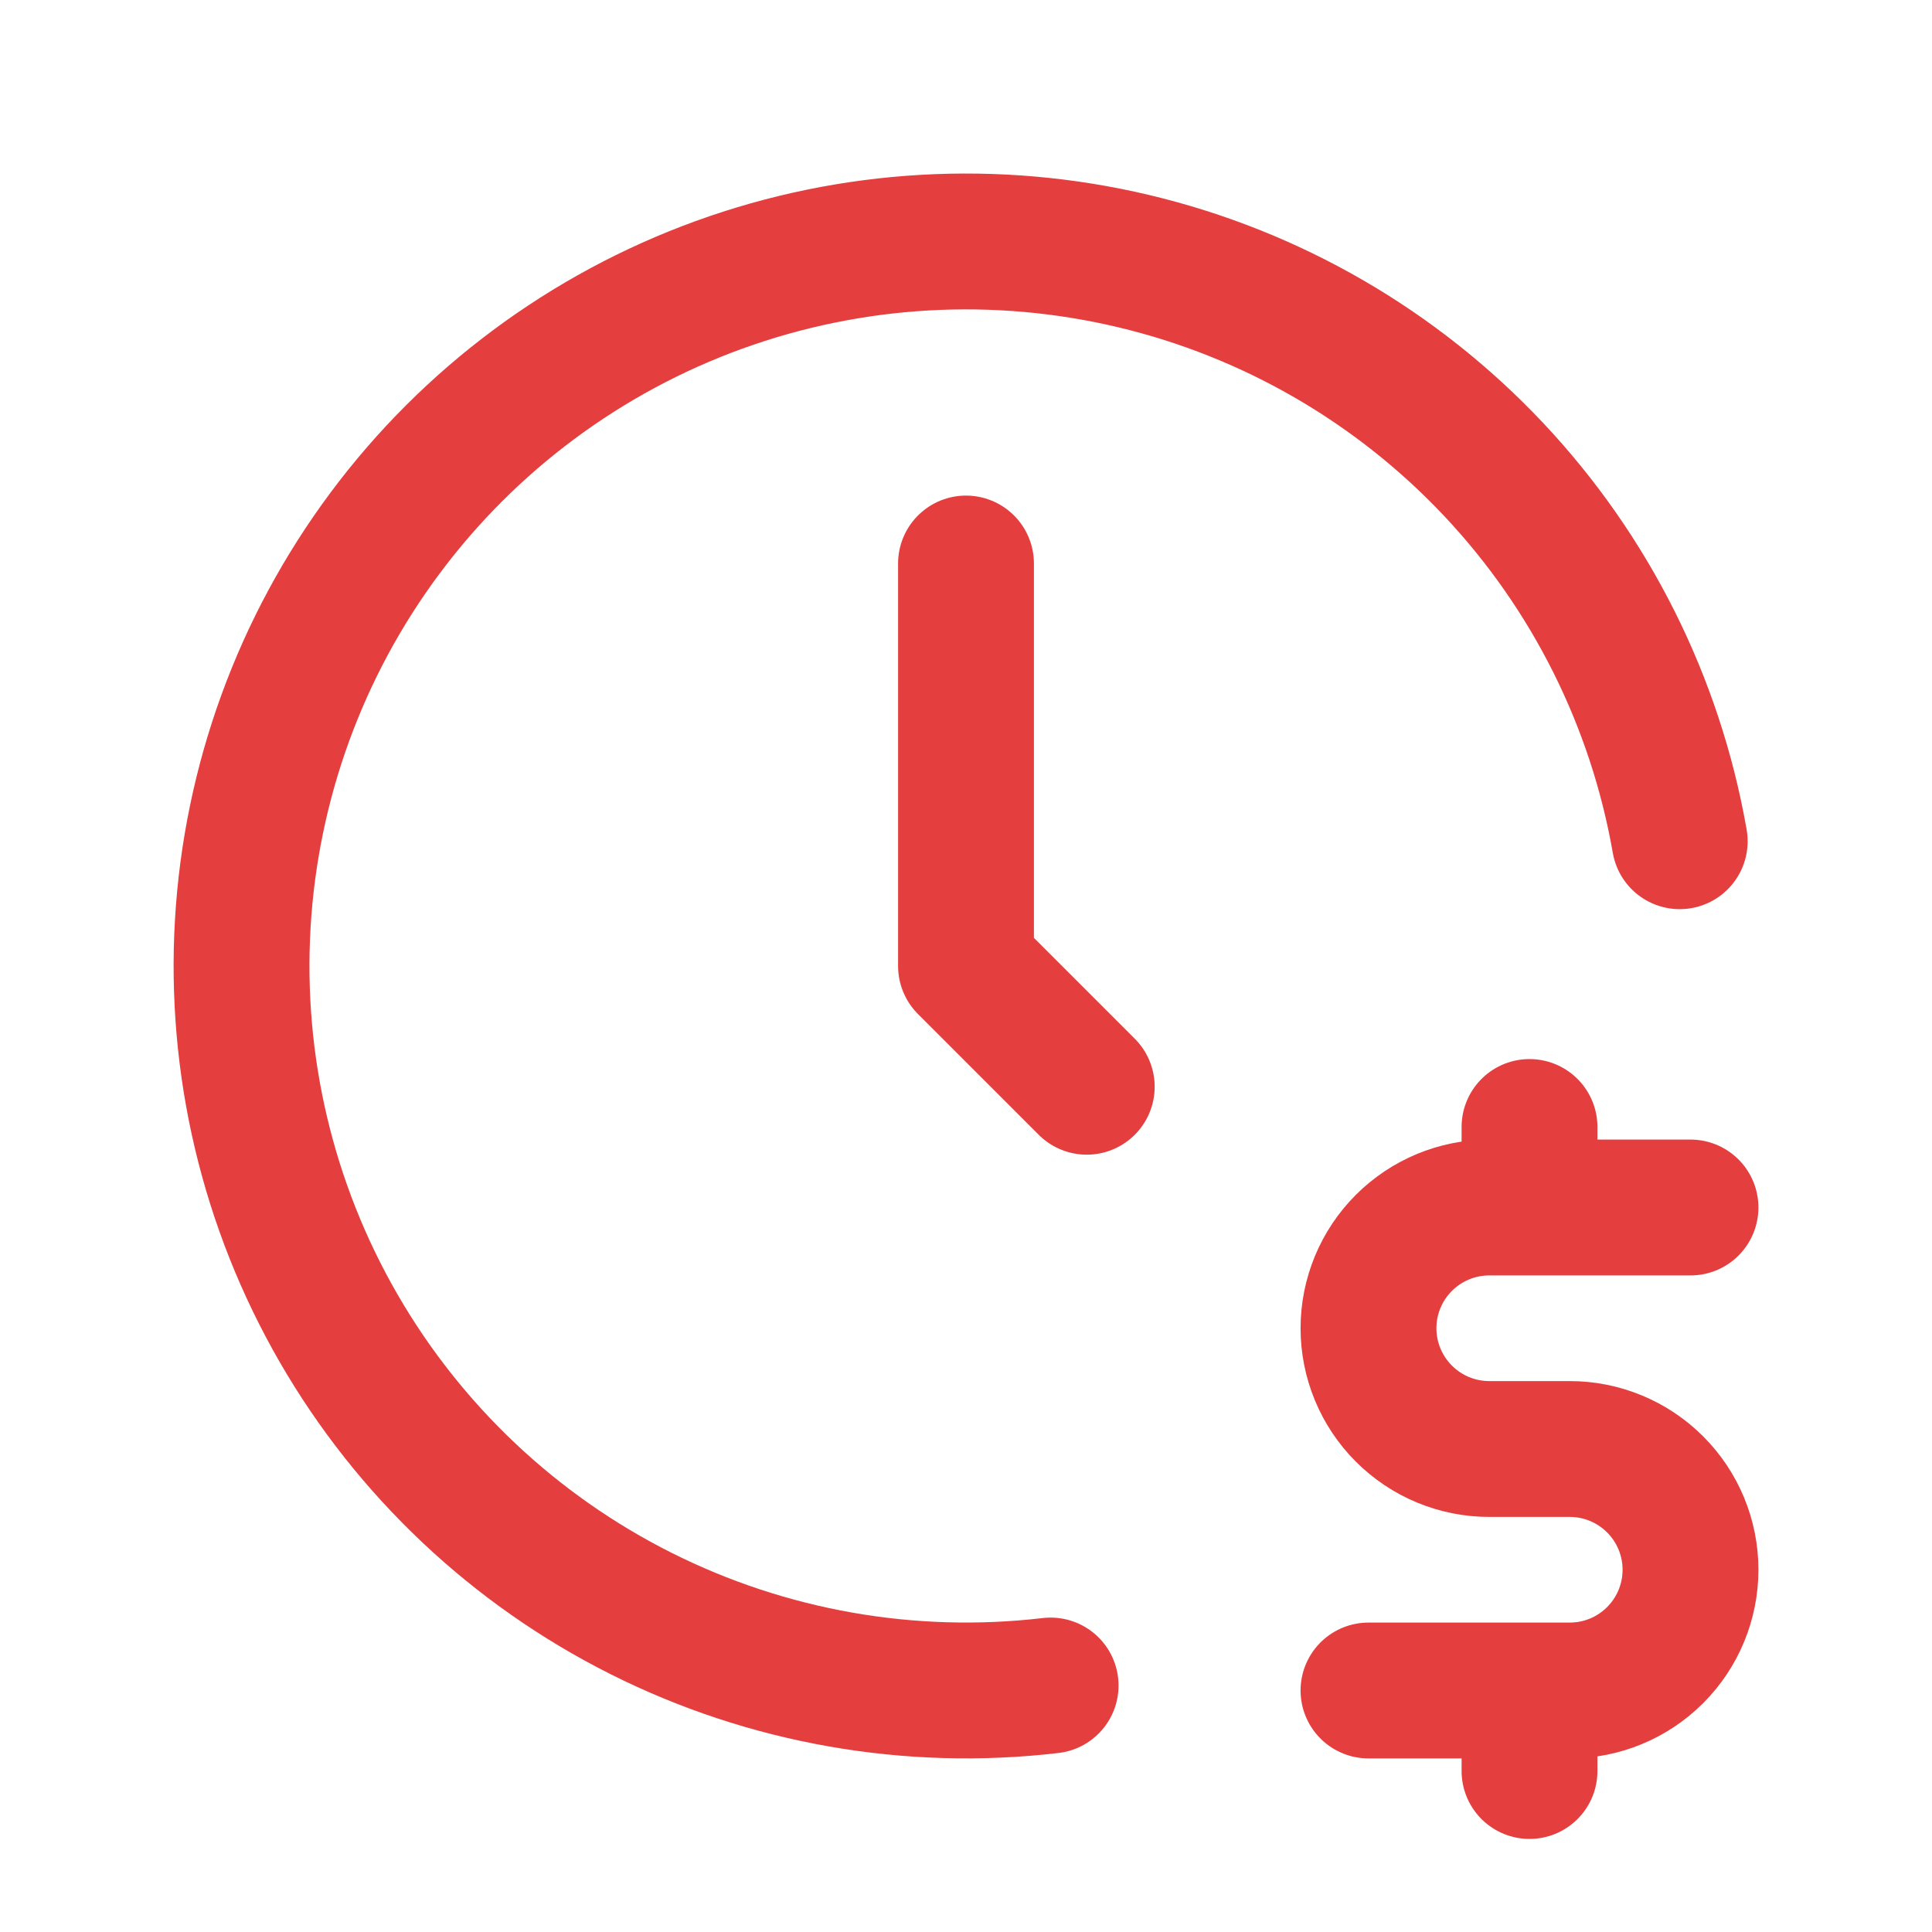
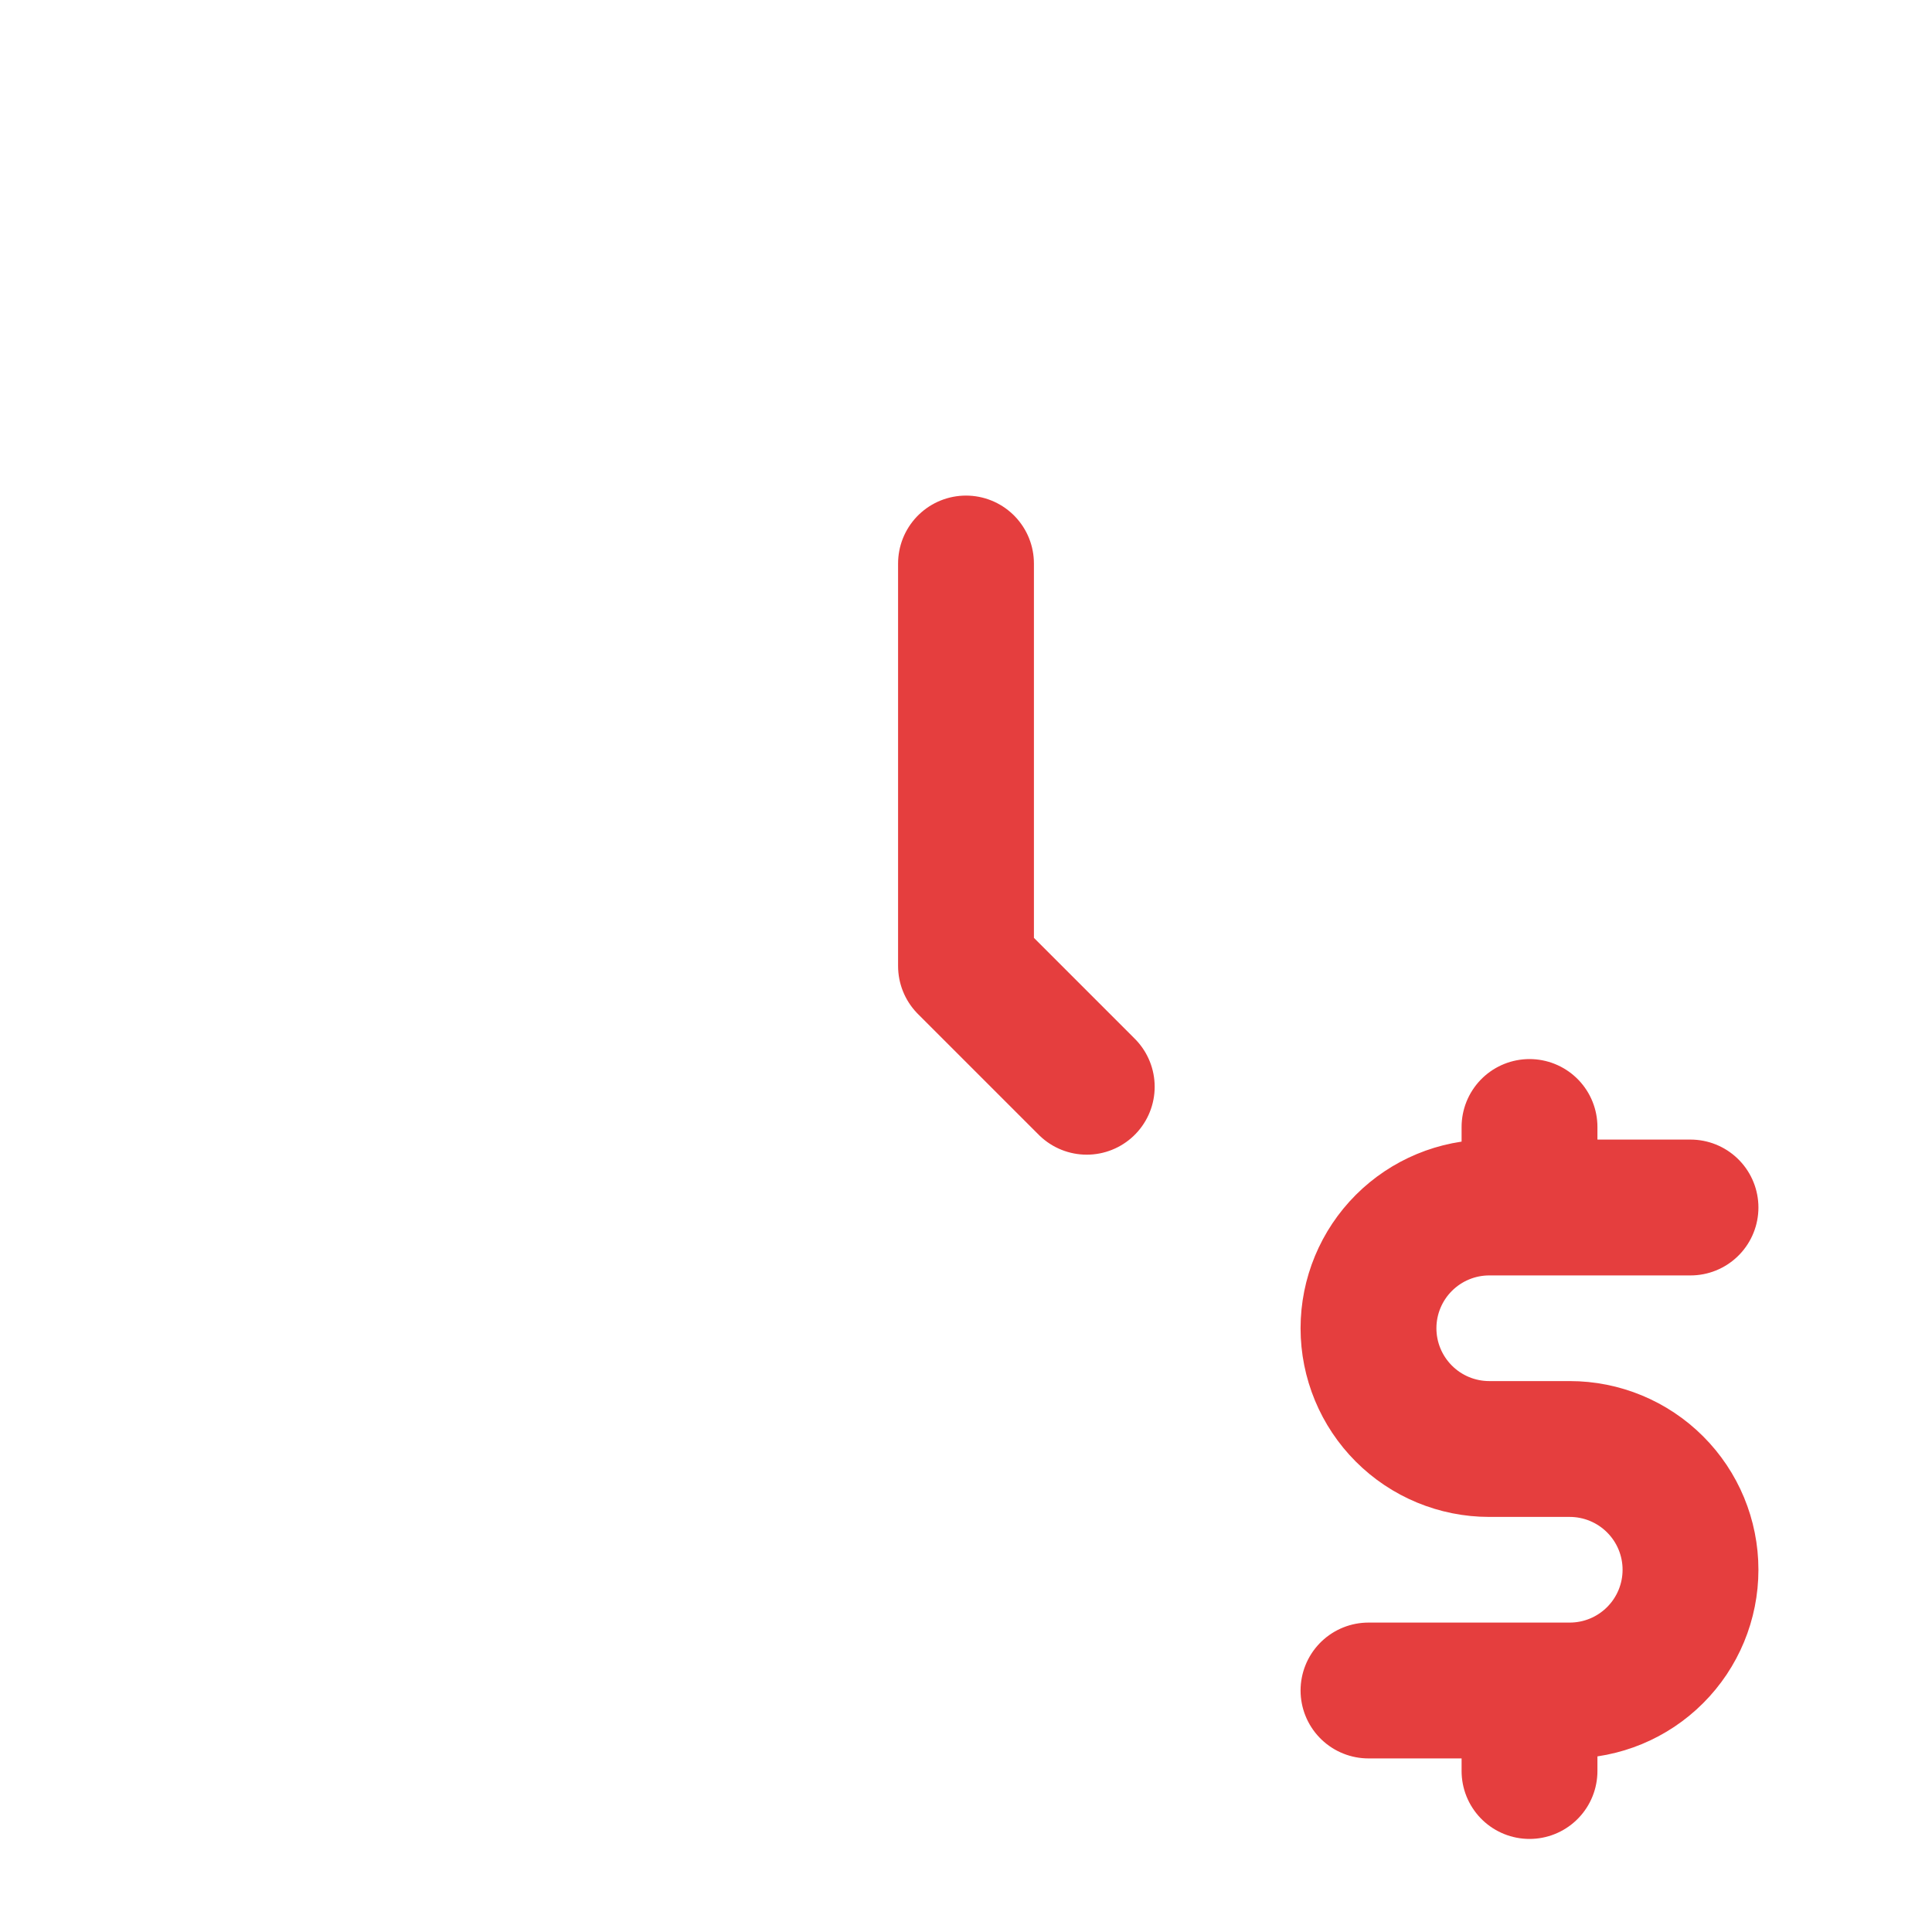
<svg xmlns="http://www.w3.org/2000/svg" width="64" height="64" viewBox="0 0 64 64" fill="none">
-   <path d="M55.643 27.867C54.835 23.247 52.692 18.965 49.478 15.55C46.264 12.136 42.12 9.737 37.558 8.651C32.996 7.565 28.216 7.84 23.808 9.44C19.401 11.041 15.558 13.898 12.756 17.659C9.954 21.419 8.315 25.918 8.042 30.599C7.768 35.281 8.873 39.94 11.218 44.001C13.563 48.062 17.047 51.347 21.238 53.45C25.429 55.553 30.145 56.382 34.803 55.835" stroke="#E53E3E" stroke-width="4.5" stroke-linecap="round" stroke-linejoin="round" />
  <path d="M32 18.667V32L36 36M56 40H49.333C48.273 40 47.255 40.422 46.505 41.172C45.755 41.922 45.333 42.939 45.333 44C45.333 45.061 45.755 46.078 46.505 46.828C47.255 47.579 48.273 48 49.333 48H52C53.061 48 54.078 48.422 54.828 49.172C55.579 49.922 56 50.939 56 52C56 53.061 55.579 54.078 54.828 54.828C54.078 55.579 53.061 56 52 56H45.333M50.667 56V58.667M50.667 37.333V40" stroke="#E53E3E" stroke-width="4.5" stroke-linecap="round" stroke-linejoin="round" />
</svg>